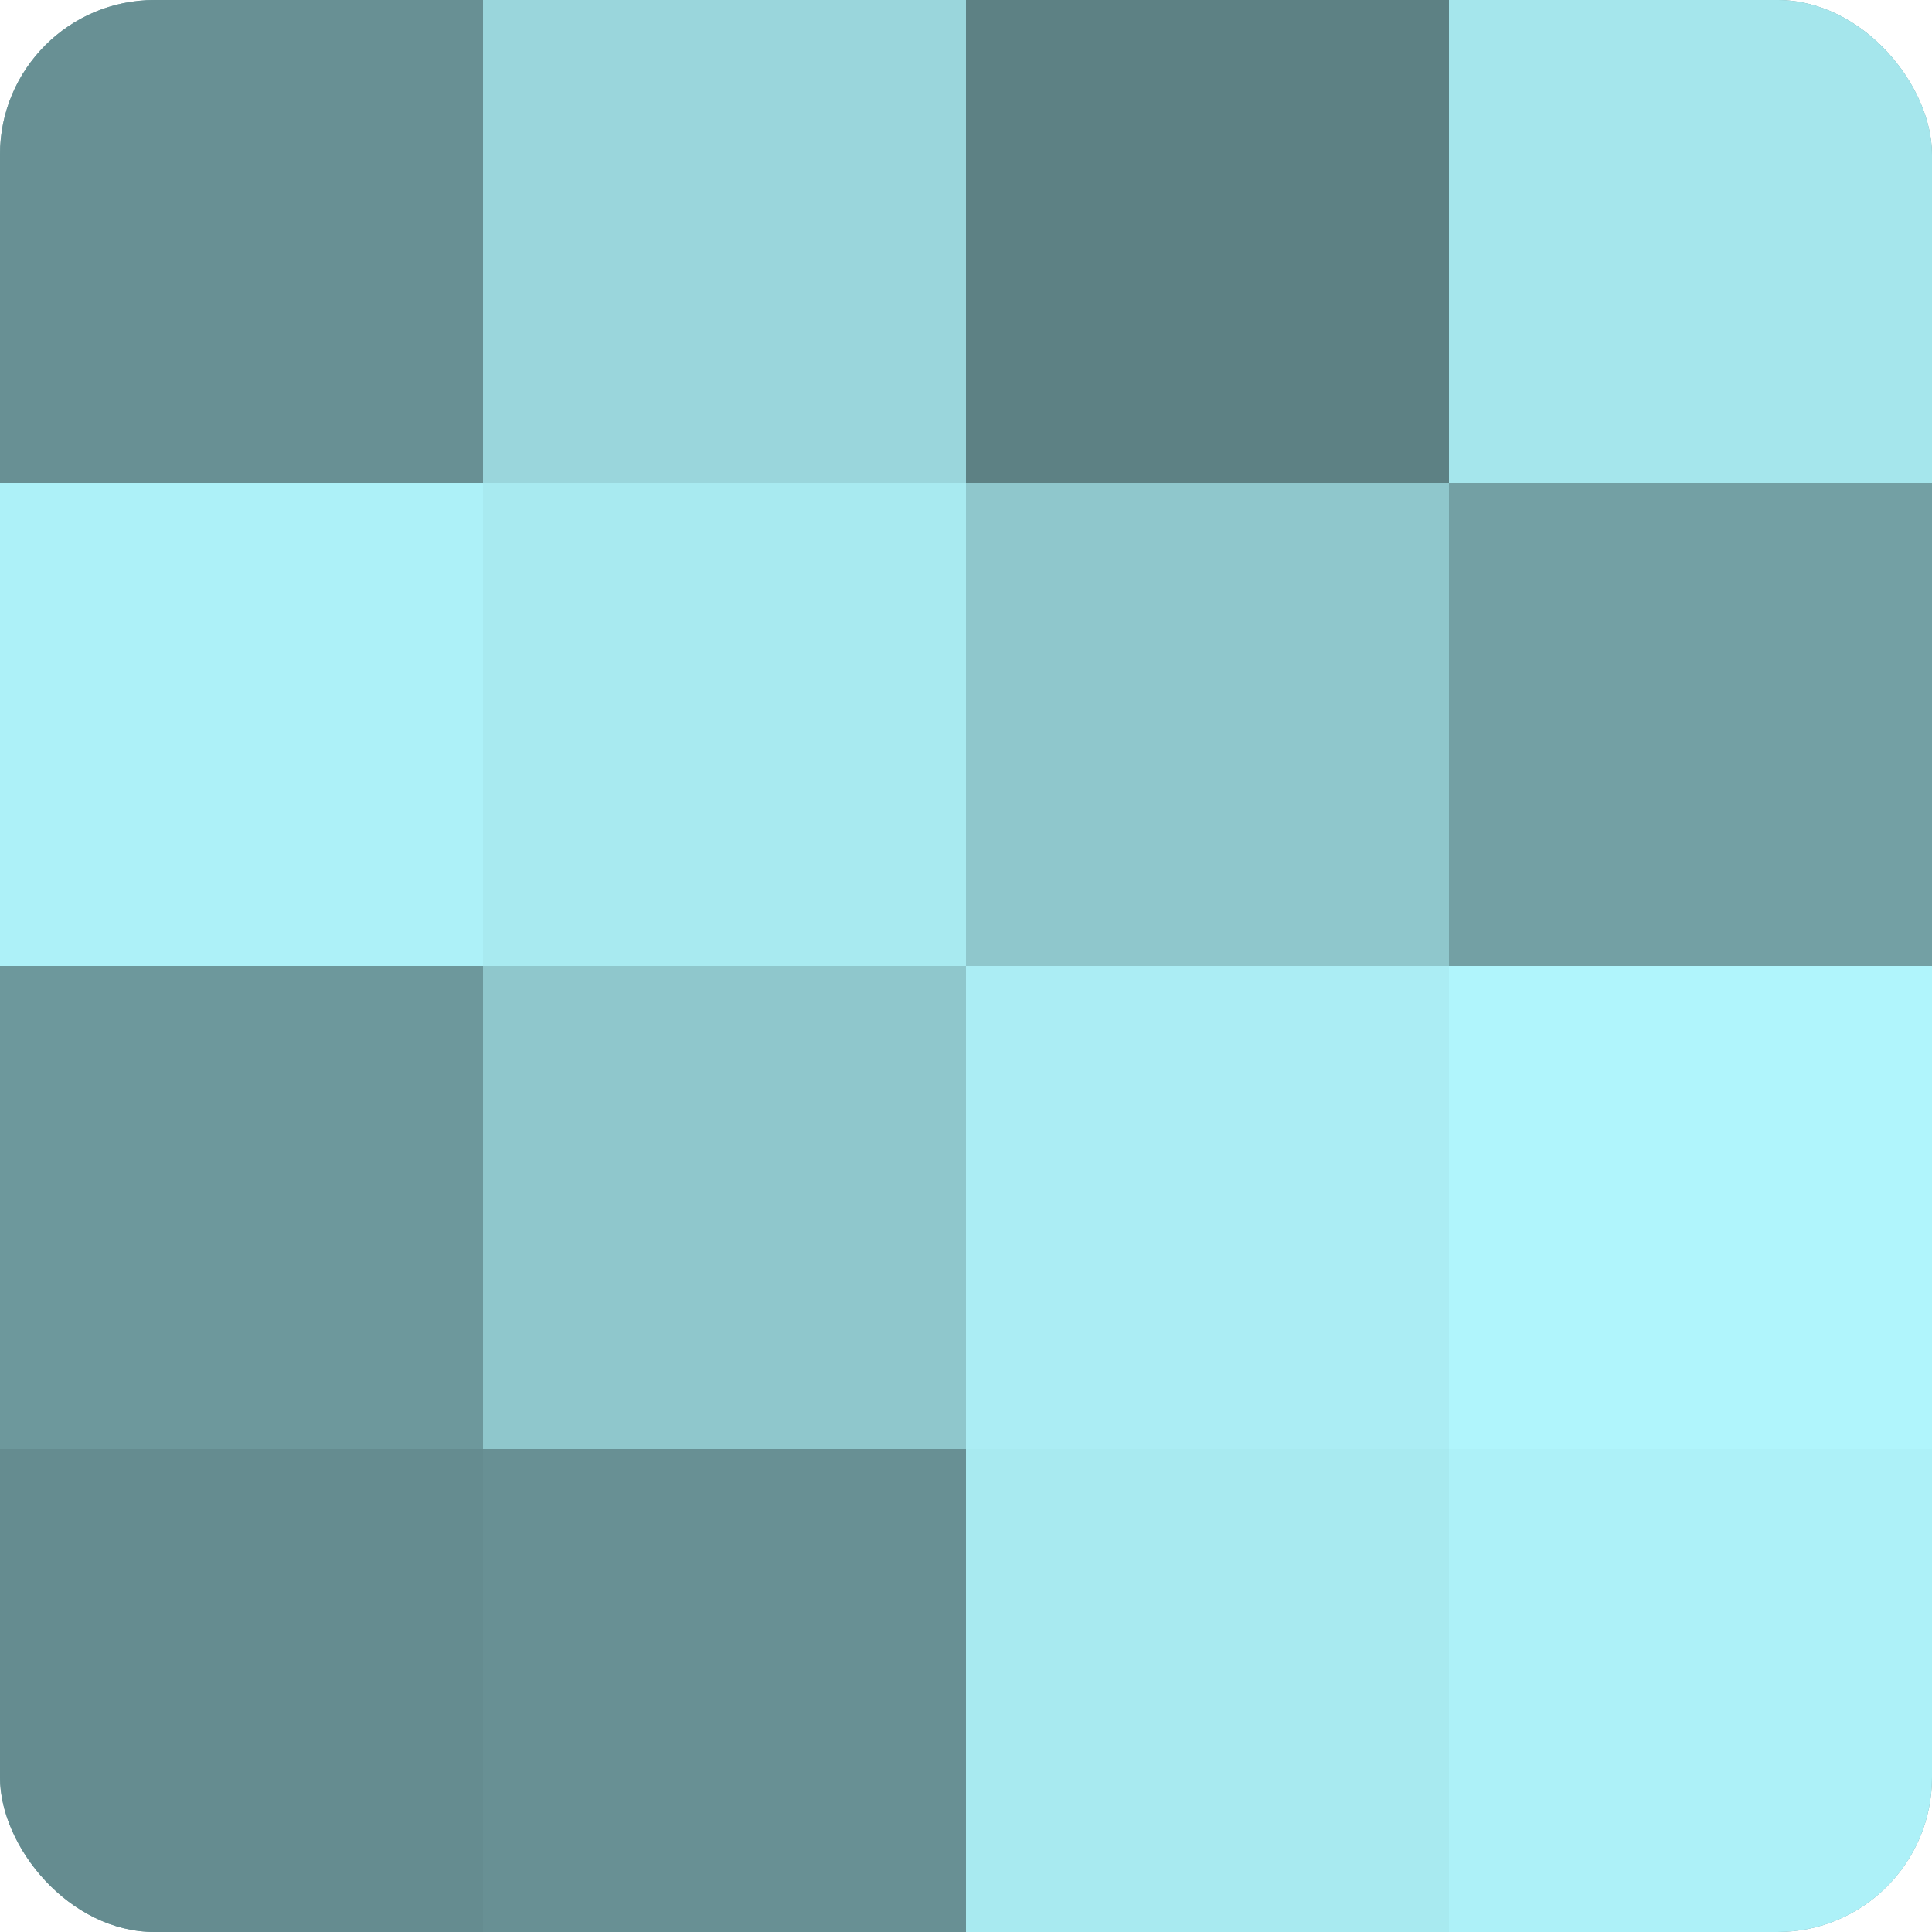
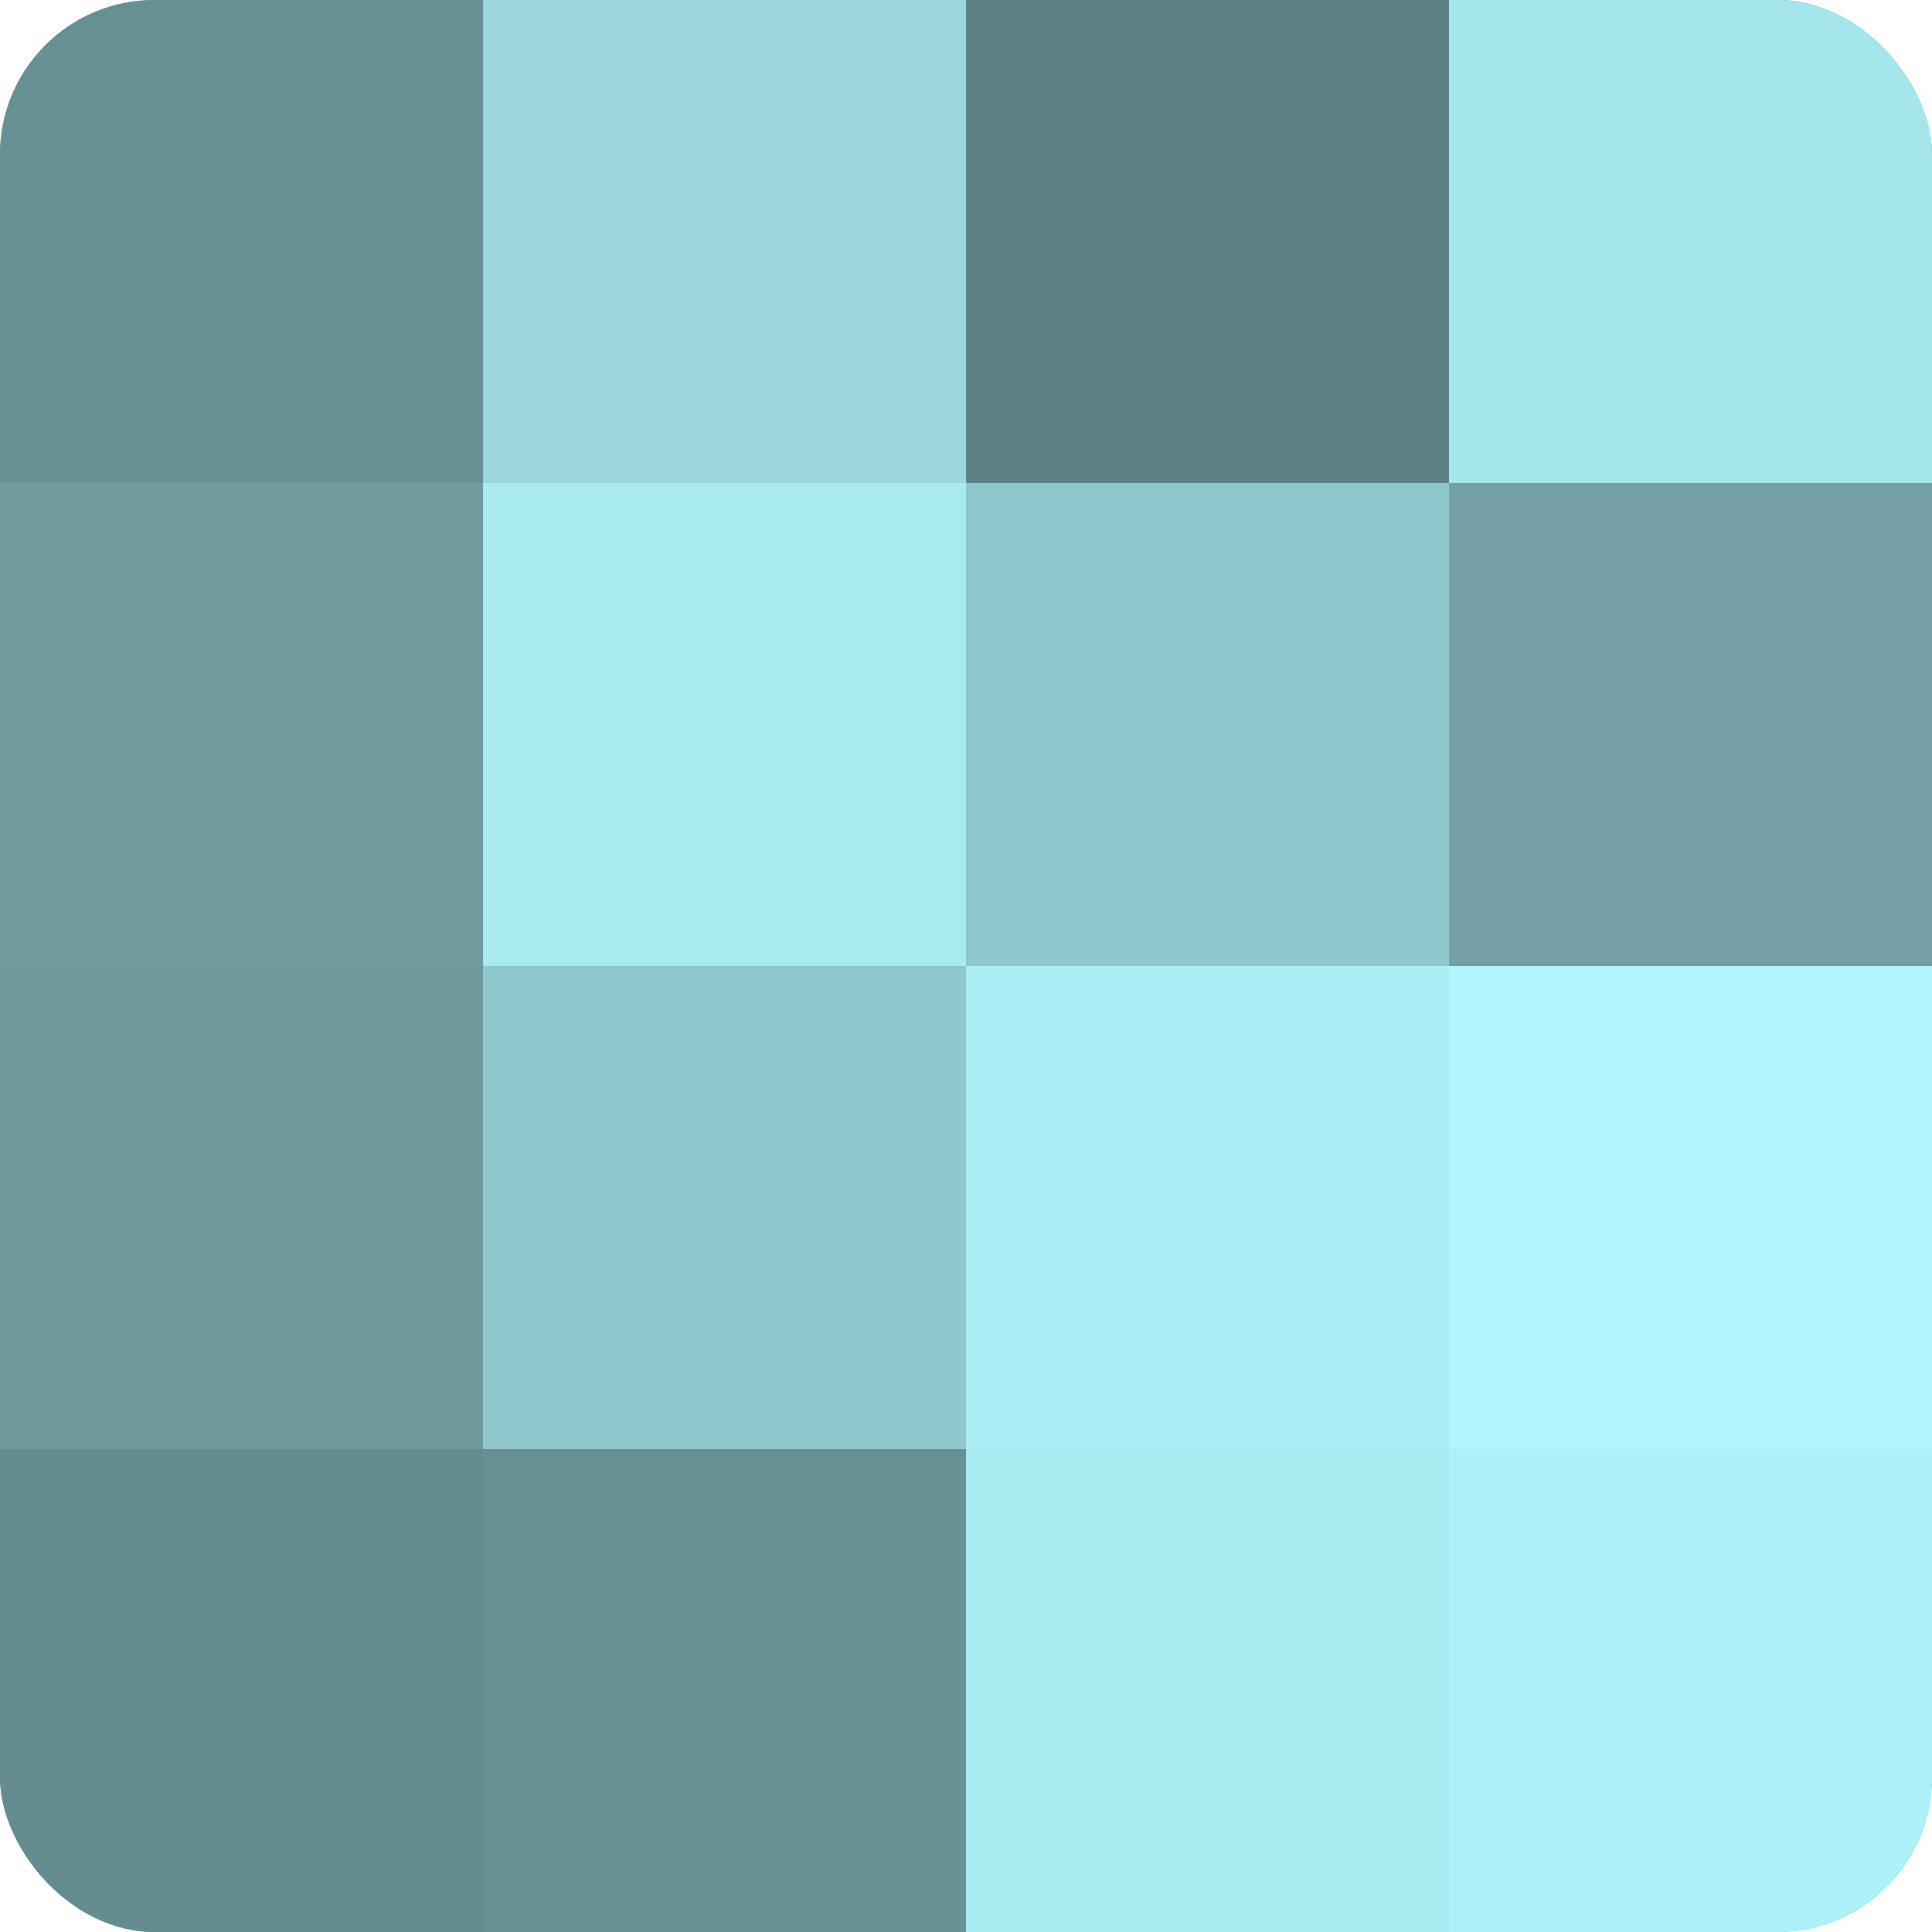
<svg xmlns="http://www.w3.org/2000/svg" width="60" height="60" viewBox="0 0 100 100" preserveAspectRatio="xMidYMid meet">
  <defs>
    <clipPath id="c" width="100" height="100">
      <rect width="100" height="100" rx="8" ry="8" />
    </clipPath>
  </defs>
  <g clip-path="url(#c)">
    <rect width="100" height="100" fill="#709ca0" />
    <rect width="25" height="25" fill="#689094" />
-     <rect y="25" width="25" height="25" fill="#adf1f8" />
    <rect y="50" width="25" height="25" fill="#6d989c" />
    <rect y="75" width="25" height="25" fill="#658c90" />
    <rect x="25" width="25" height="25" fill="#9ad6dc" />
    <rect x="25" y="25" width="25" height="25" fill="#a8eaf0" />
    <rect x="25" y="50" width="25" height="25" fill="#8fc7cc" />
    <rect x="25" y="75" width="25" height="25" fill="#689094" />
    <rect x="50" width="25" height="25" fill="#5d8184" />
    <rect x="50" y="25" width="25" height="25" fill="#8fc7cc" />
    <rect x="50" y="50" width="25" height="25" fill="#abedf4" />
    <rect x="50" y="75" width="25" height="25" fill="#a8eaf0" />
    <rect x="75" width="25" height="25" fill="#a5e6ec" />
    <rect x="75" y="25" width="25" height="25" fill="#73a0a4" />
    <rect x="75" y="50" width="25" height="25" fill="#b0f5fc" />
    <rect x="75" y="75" width="25" height="25" fill="#adf1f8" />
  </g>
</svg>